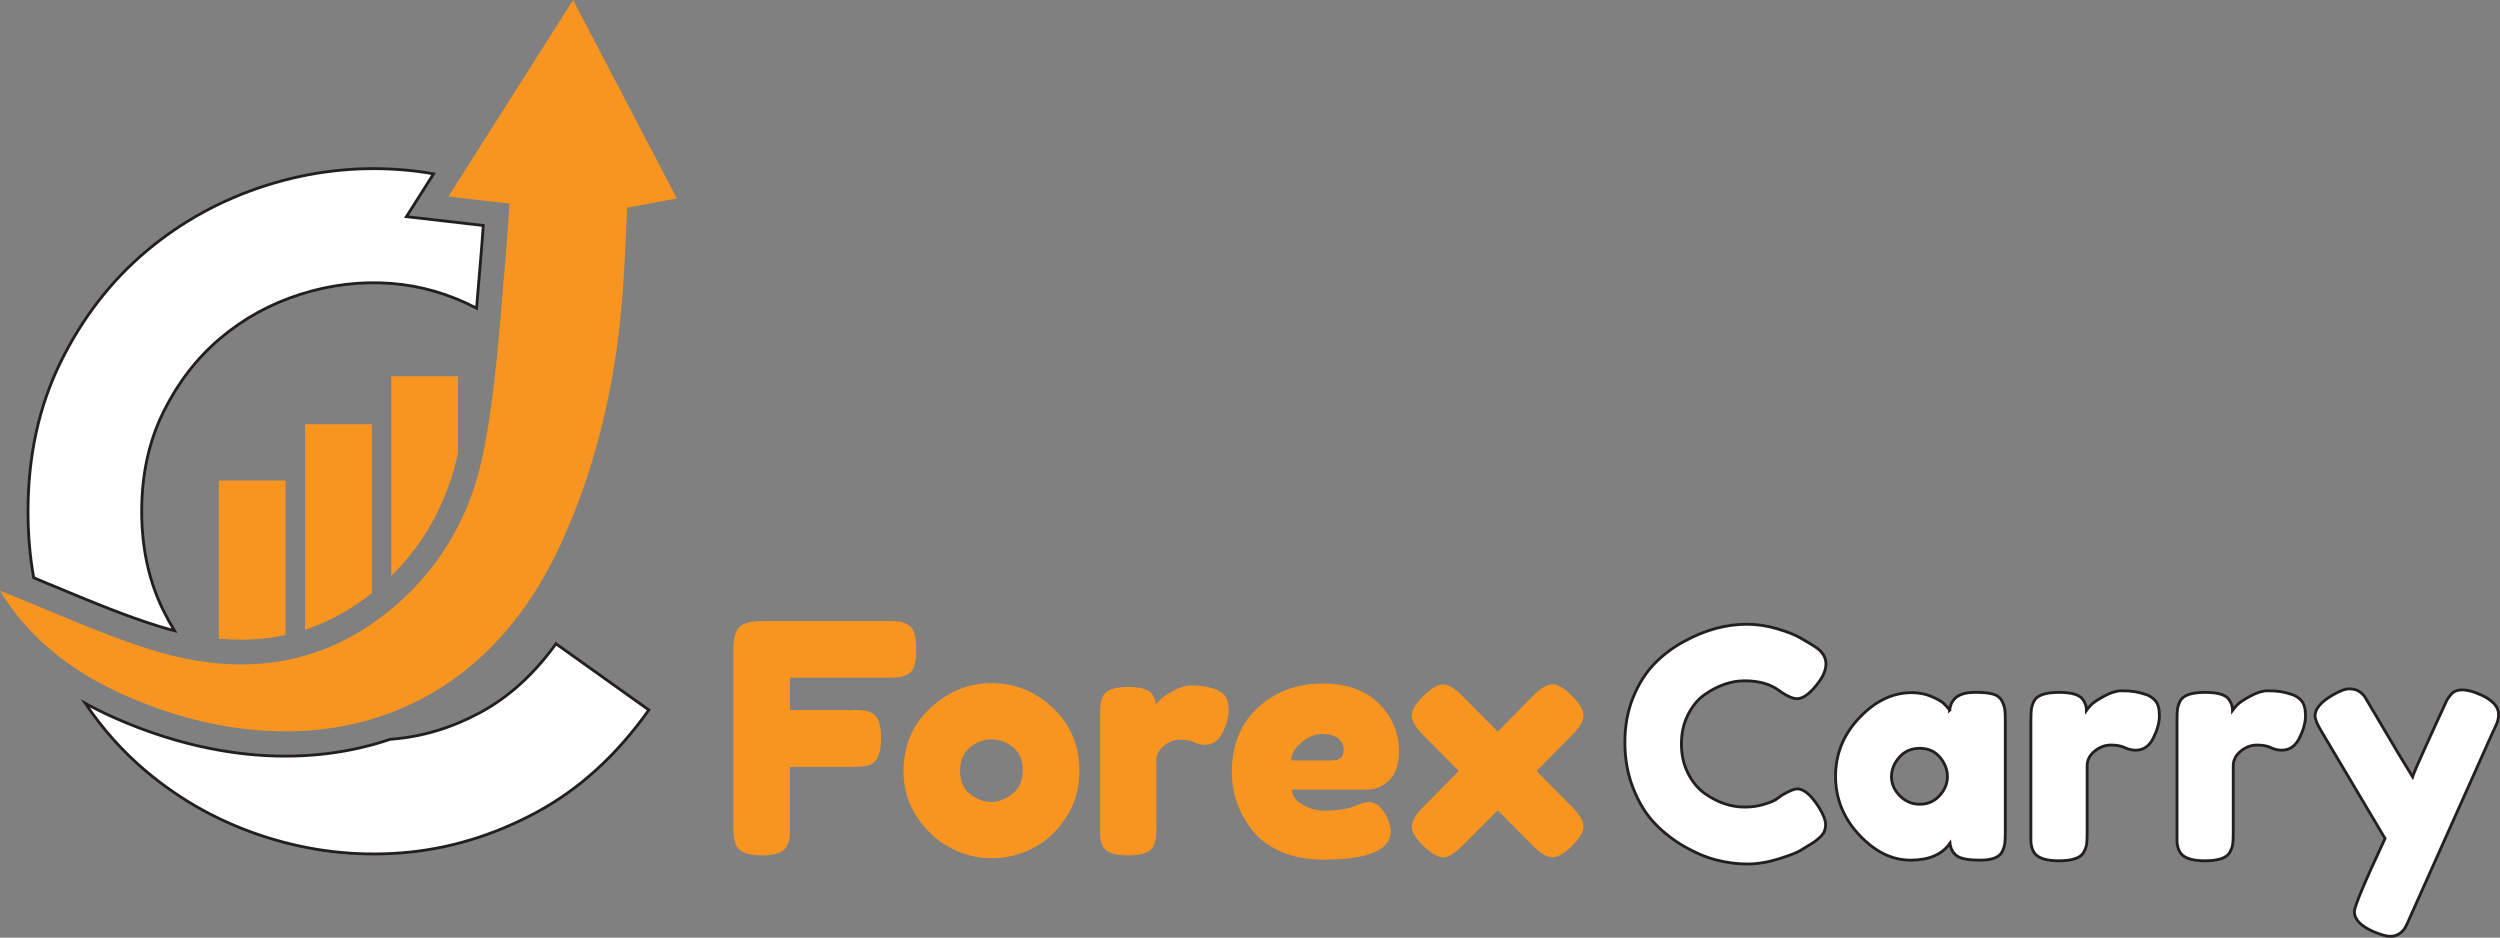
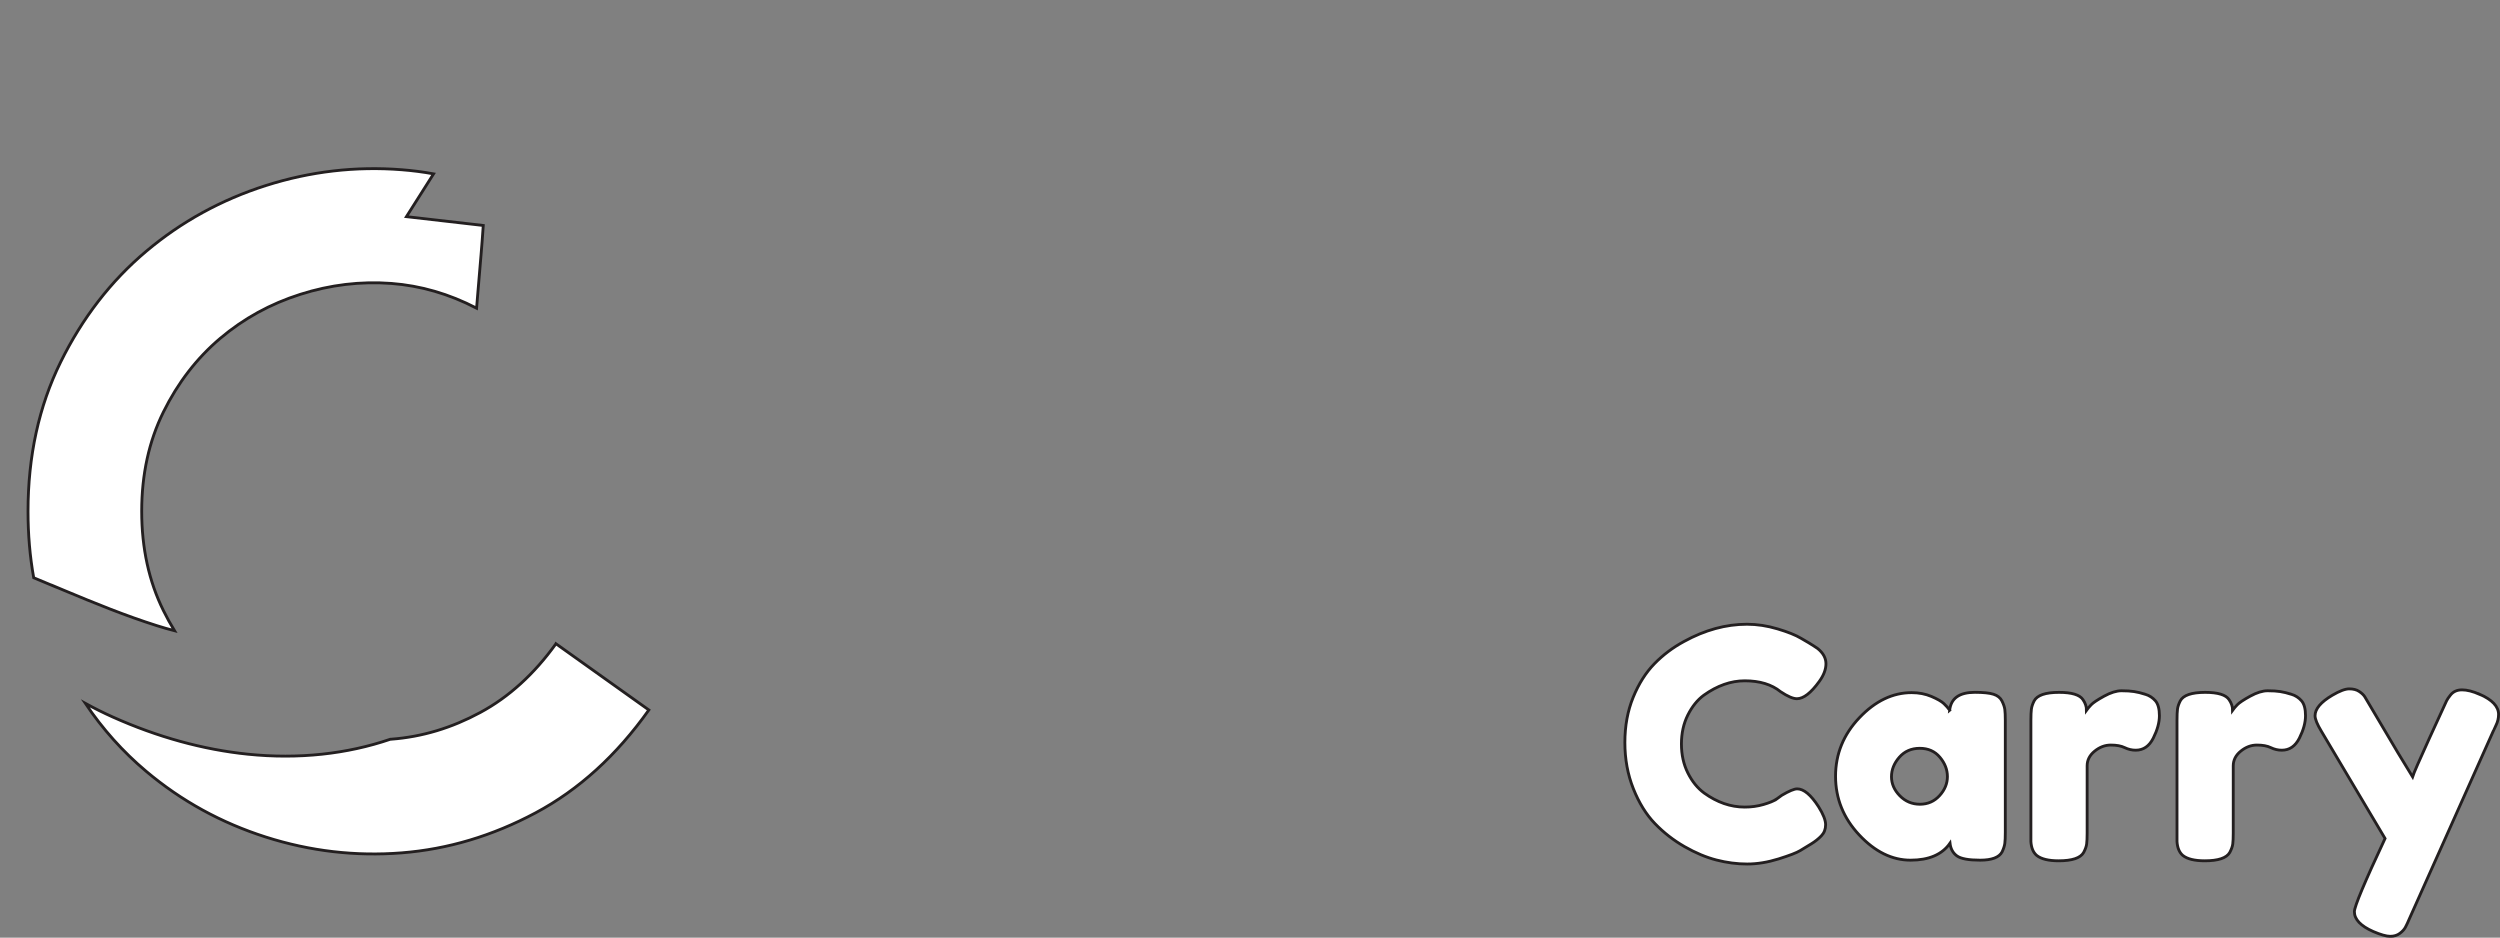
<svg xmlns="http://www.w3.org/2000/svg" id="b" width="875.24" height="328.28" viewBox="0 0 875.24 328.28">
  <rect x="0" y="0" width="875.24" height="328.28" fill="#808080" stroke="none" />
  <g id="c">
-     <path d="M43.01,243.11c-8.19-3.67-15.77-8.11-22.53-13.4-2.09-1.64-4.1-3.35-6.03-5.15-5.57-5.2-10.43-11.11-14.45-17.77,4.7,1.86,9.4,3.82,14.14,5.8,1.69.71,3.39,1.42,5.09,2.13,10.83,4.52,21.82,9.01,33.09,12.57,5.47,1.73,10.92,3.07,16.35,3.98,2.65.44,5.29.78,7.92,1,7.9.68,15.71.37,23.37-1.1,2.29-.44,4.56-.98,6.82-1.63,8-2.3,15.82-5.95,23.37-11.13.16-.11.33-.23.49-.34,2.2-1.53,4.31-3.13,6.33-4.8,1.97-1.63,3.87-3.32,5.67-5.08,4.52-4.39,8.53-9.17,12-14.29,2.1-3.09,4-6.29,5.7-9.61,3.94-7.67,6.82-15.93,8.63-24.65,2.37-11.45,3.87-23.09,5.03-34.8.39-3.98.75-7.97,1.1-11.96.65-7.67,1.25-15.35,1.93-23.01.29-3.22.65-8.34.92-12.39.24-3.5.41-6.21.41-6.21l-12.44-1.43-8.94-1.03,2.1-3.31,1.67-2.63L200.64,0l36.32,69.46c-4.99.99-12.78,2.35-17.39,3.26-.45,8.6-.74,17.11-1.29,25.6-.09,1.52-.2,3.05-.32,4.57-.02.24-.04.48-.05.72-.35,4.48-.8,8.93-1.34,13.36-2.65,21.63-7.64,42.67-15.75,63-1.43,3.59-2.95,7.15-4.58,10.69-18.68,40.64-49.7,61.02-84.42,64.75-1.46.16-2.93.29-4.41.38-6.5.43-13.11.3-19.78-.38-14.78-1.5-29.86-5.69-44.63-12.3ZM76.6,223.58c2.66.25,5.29.38,7.85.38,5.32,0,10.49-.55,15.52-1.64v-54.09h-23.37v55.35ZM125.71,210.97c1.53-1.07,3.01-2.17,4.46-3.32v-59.14h-23.37v71.95c6.62-2.17,12.94-5.34,18.91-9.5ZM136.99,201.62c3.91-3.84,7.44-8.07,10.51-12.59,6.14-9.04,10.47-19.28,12.86-30.44v-26.86h-23.37v69.89ZM311.05,217.44c1.72,0,3,.06,3.86.17.86.11,1.83.47,2.91,1.06,1.08.6,1.85,1.61,2.29,3.02.45,1.42.67,3.32.67,5.71s-.22,4.29-.67,5.71c-.45,1.42-1.23,2.41-2.35,2.97-1.12.56-2.11.9-2.97,1.01-.86.11-2.18.17-3.97.17h-34.25v11.3h22.05c1.79,0,3.11.06,3.97.17.86.11,1.85.47,2.97,1.06,1.94,1.12,2.91,4.07,2.91,8.84,0,5.22-1.42,8.32-4.25,9.29-1.19.37-3.1.56-5.71.56h-21.94v21.15c0,1.79-.06,3.1-.17,3.92-.11.82-.47,1.79-1.06,2.91-1.04,2.01-3.96,3.02-8.73,3.02-5.22,0-8.28-1.42-9.18-4.25-.45-1.19-.67-3.1-.67-5.71v-62.23c0-3.81.71-6.4,2.13-7.78,1.42-1.38,4.1-2.07,8.06-2.07h44.1ZM325.72,247.88c6.27-5.82,13.43-8.73,21.49-8.73s15.18,2.89,21.38,8.67c6.19,5.78,9.29,13.15,9.29,22.11,0,6.19-1.6,11.7-4.81,16.51-3.21,4.81-7.11,8.36-11.7,10.63-4.59,2.28-9.35,3.41-14.27,3.41s-9.7-1.21-14.33-3.64c-4.63-2.42-8.53-6.01-11.7-10.75-3.17-4.74-4.76-10.09-4.76-16.06,0-8.95,3.13-16.34,9.4-22.16ZM339.71,278.05c2.39,1.83,4.81,2.74,7.27,2.74s4.92-.93,7.39-2.8c2.46-1.86,3.69-4.62,3.69-8.28s-1.16-6.38-3.47-8.17c-2.31-1.79-4.81-2.69-7.5-2.69s-5.19.93-7.5,2.8c-2.31,1.87-3.47,4.61-3.47,8.23s1.19,6.34,3.58,8.17ZM425.22,241.17c1.42.45,2.59,1.21,3.53,2.29.93,1.08,1.4,2.82,1.4,5.21s-.71,5-2.13,7.83c-1.42,2.84-3.47,4.25-6.16,4.25-1.34,0-2.63-.3-3.86-.9-1.23-.6-2.85-.9-4.87-.9s-3.9.71-5.65,2.13c-1.75,1.42-2.63,3.13-2.63,5.15v23.5c0,1.72-.06,3-.17,3.86-.11.86-.47,1.85-1.06,2.97-1.12,1.94-4.03,2.91-8.73,2.91-3.58,0-6.16-.63-7.72-1.9-1.19-1.04-1.87-2.65-2.01-4.81v-42.53c0-1.71.06-3,.17-3.86.11-.86.43-1.81.95-2.85,1.04-2.01,3.95-3.02,8.73-3.02,4.48,0,7.28.86,8.39,2.57.82,1.19,1.23,2.43,1.23,3.69.37-.52.91-1.16,1.62-1.9.71-.75,2.22-1.75,4.53-3.02,2.31-1.27,4.35-1.9,6.1-1.9s3.23.09,4.42.28c1.19.19,2.5.5,3.92.95ZM489.8,262.94c0,4.59-1.14,7.99-3.41,10.19-2.28,2.2-4.8,3.3-7.56,3.3h-26.53c0,2.09,1.23,3.84,3.69,5.26,2.46,1.42,4.92,2.13,7.39,2.13,4.33,0,7.72-.45,10.19-1.34l1.23-.45c1.79-.82,3.28-1.23,4.48-1.23,2.39,0,4.44,1.68,6.16,5.04.97,2.01,1.46,3.73,1.46,5.15,0,6.64-7.95,9.96-23.84,9.96-5.52,0-10.43-.95-14.72-2.85-4.29-1.9-7.63-4.42-10.02-7.55-4.7-6.04-7.05-12.8-7.05-20.26,0-9.4,3.04-16.92,9.12-22.55,6.08-5.63,13.67-8.45,22.78-8.45,10.37,0,17.98,3.66,22.83,10.97,2.54,3.88,3.8,8.12,3.8,12.7ZM466.18,266.24c2.83,0,4.25-1.19,4.25-3.58,0-1.71-.65-3.09-1.96-4.14-1.31-1.04-3.17-1.57-5.6-1.57s-4.83.99-7.22,2.97c-2.39,1.98-3.58,4.09-3.58,6.32h14.1ZM537.92,269.93l12.42,12.54c2.69,2.69,4.03,4.98,4.03,6.88s-1.34,4.18-4.03,6.83c-2.69,2.65-4.96,3.97-6.83,3.97s-4.14-1.34-6.83-4.03l-12.31-12.42-12.42,12.42c-2.69,2.69-4.94,4.03-6.77,4.03s-4.1-1.32-6.83-3.97c-2.72-2.65-4.09-4.92-4.09-6.83s1.34-4.2,4.03-6.88l12.42-12.54-12.42-12.54c-2.69-2.69-4.03-4.98-4.03-6.88s1.36-4.2,4.09-6.88c2.72-2.69,5-4.03,6.83-4.03s4.09,1.34,6.77,4.03l12.42,12.54,12.31-12.54c2.69-2.69,4.96-4.03,6.83-4.03s4.14,1.34,6.83,4.03,4.03,4.98,4.03,6.88-1.34,4.2-4.03,6.88l-12.42,12.54Z" fill="#f89521" />
    <path d="M194.63,225.37l32.53,23.19c-11.31,15.92-24.52,27.92-39.63,36-15.12,8.08-30.75,12.75-46.9,14.02-16.15,1.27-32.01-.57-47.59-5.54-15.57-4.96-29.54-12.63-41.88-23.02-8.12-6.83-15.22-14.76-21.3-23.79,3.08,1.7,6.28,3.3,9.61,4.79,15.73,7.04,31.64,11.42,47.29,13.02,4.4.45,8.82.68,13.13.68s8.66-.23,12.86-.68c8.31-.89,16.29-2.64,23.89-5.23.12,0,.23-.02.35-.02,10.73-.81,21.11-3.92,31.15-9.35,10.04-5.42,18.86-13.44,26.48-24.05ZM18.87,205.19c1.23.52,2.46,1.03,3.7,1.55,10.8,4.51,21.4,8.84,32.37,12.31,2.07.65,4.12,1.25,6.16,1.77-1.38-2.26-2.68-4.6-3.88-7.04-5.08-10.26-7.61-21.86-7.61-34.78s2.53-24.51,7.61-34.78c5.07-10.26,11.71-18.86,19.9-25.78,8.19-6.92,17.53-12.06,28.04-15.4,10.49-3.34,21.11-4.61,31.84-3.81,10.26.78,20.21,3.66,29.85,8.66.15-1.76.29-3.51.43-5.24.37-4.43.74-9.02,1.14-13.53.24-2.63.52-6.6.77-10.18l-26.9-3.09,9.5-14.98c-3.69-.67-7.41-1.15-11.15-1.44-16.15-1.27-32.01.58-47.59,5.54-15.57,4.97-29.54,12.63-41.88,23.02-12.34,10.38-22.32,23.31-29.94,38.77-7.61,15.46-11.42,32.88-11.42,52.26,0,8.09.66,15.84,1.99,23.25,2.38.98,4.74,1.97,7.08,2.95ZM621.8,279.88l2.01-1.46c2.54-1.49,4.33-2.24,5.37-2.24,2.31,0,4.81,2.09,7.5,6.27,1.64,2.61,2.46,4.7,2.46,6.27s-.5,2.87-1.51,3.92c-1.01,1.05-2.18,1.98-3.53,2.8-1.34.82-2.63,1.61-3.86,2.35-1.23.75-3.75,1.72-7.55,2.91-3.81,1.19-7.48,1.79-11.02,1.79s-7.13-.47-10.75-1.4c-3.62-.93-7.35-2.5-11.19-4.7-3.84-2.2-7.29-4.89-10.35-8.06-3.06-3.17-5.58-7.24-7.55-12.2-1.98-4.96-2.97-10.35-2.97-16.17s.97-11.1,2.91-15.84c1.94-4.74,4.42-8.65,7.44-11.75,3.02-3.1,6.47-5.69,10.35-7.78,7.31-4.03,14.66-6.04,22.05-6.04,3.51,0,7.07.54,10.69,1.62,3.62,1.08,6.36,2.18,8.23,3.3l2.69,1.57c1.34.82,2.39,1.49,3.13,2.01,1.94,1.57,2.91,3.34,2.91,5.32s-.78,4.05-2.35,6.21c-2.91,4.03-5.52,6.04-7.83,6.04-1.34,0-3.25-.82-5.71-2.46-3.13-2.54-7.31-3.81-12.54-3.81-4.85,0-9.63,1.68-14.33,5.04-2.24,1.64-4.1,3.96-5.6,6.94-1.49,2.99-2.24,6.36-2.24,10.13s.75,7.15,2.24,10.13c1.49,2.99,3.39,5.34,5.71,7.05,4.55,3.28,9.29,4.92,14.21,4.92,2.31,0,4.49-.3,6.55-.9,2.05-.6,3.53-1.19,4.42-1.79ZM682.57,248.65c.45-4.18,3.39-6.27,8.84-6.27,2.91,0,5.07.22,6.49.67,1.42.45,2.41,1.23,2.97,2.35.56,1.12.9,2.11,1.01,2.97.11.86.17,2.15.17,3.86v39.17c0,1.72-.06,3-.17,3.86-.11.86-.43,1.85-.95,2.97-1.04,1.94-3.6,2.91-7.67,2.91s-6.79-.5-8.17-1.51c-1.38-1.01-2.18-2.48-2.41-4.42-2.76,3.96-7.37,5.93-13.82,5.93s-12.44-2.95-17.96-8.84c-5.52-5.89-8.28-12.74-8.28-20.54s2.78-14.62,8.34-20.48c5.56-5.86,11.66-8.79,18.3-8.79,2.54,0,4.85.45,6.94,1.34,2.09.9,3.54,1.73,4.37,2.52.82.78,1.49,1.55,2.01,2.29ZM662.2,271.93c0,2.46.97,4.68,2.91,6.66,1.94,1.98,4.29,2.97,7.05,2.97s5.05-1.01,6.88-3.02c1.83-2.01,2.74-4.23,2.74-6.66s-.88-4.68-2.63-6.77c-1.75-2.09-4.1-3.13-7.05-3.13s-5.34,1.05-7.16,3.13c-1.83,2.09-2.74,4.37-2.74,6.83ZM751.07,243.06c1.42.45,2.59,1.21,3.53,2.29.93,1.08,1.4,2.82,1.4,5.21s-.71,5-2.13,7.83c-1.42,2.84-3.47,4.25-6.16,4.25-1.34,0-2.63-.3-3.86-.9-1.23-.6-2.85-.9-4.87-.9s-3.9.71-5.65,2.13c-1.75,1.42-2.63,3.13-2.63,5.15v23.5c0,1.72-.06,3-.17,3.86-.11.86-.47,1.85-1.06,2.97-1.12,1.94-4.03,2.91-8.73,2.91-3.58,0-6.16-.63-7.72-1.9-1.2-1.04-1.87-2.65-2.01-4.81v-42.53c0-1.72.06-3,.17-3.86.11-.86.43-1.81.95-2.85,1.04-2.01,3.95-3.02,8.73-3.02,4.48,0,7.28.86,8.39,2.57.82,1.19,1.23,2.43,1.23,3.69.37-.52.91-1.16,1.62-1.9.71-.75,2.22-1.75,4.53-3.02,2.31-1.27,4.35-1.9,6.1-1.9s3.23.09,4.42.28c1.19.19,2.5.5,3.92.95ZM802.22,243.06c1.42.45,2.59,1.21,3.53,2.29.93,1.08,1.4,2.82,1.4,5.21s-.71,5-2.13,7.83c-1.42,2.84-3.47,4.25-6.16,4.25-1.34,0-2.63-.3-3.86-.9-1.23-.6-2.85-.9-4.87-.9s-3.9.71-5.65,2.13c-1.75,1.42-2.63,3.13-2.63,5.15v23.5c0,1.72-.06,3-.17,3.86-.11.86-.47,1.85-1.06,2.97-1.12,1.94-4.03,2.91-8.73,2.91-3.58,0-6.16-.63-7.72-1.9-1.2-1.04-1.87-2.65-2.01-4.81v-42.53c0-1.72.06-3,.17-3.86.11-.86.43-1.81.95-2.85,1.04-2.01,3.95-3.02,8.73-3.02,4.48,0,7.28.86,8.39,2.57.82,1.19,1.23,2.43,1.23,3.69.37-.52.91-1.16,1.62-1.9.71-.75,2.22-1.75,4.53-3.02,2.31-1.27,4.35-1.9,6.1-1.9s3.23.09,4.42.28c1.19.19,2.5.5,3.92.95ZM868.14,243.06c4.4,1.94,6.6,4.29,6.6,7.05,0,1.34-.3,2.61-.9,3.81-.6,1.19-.9,1.83-.9,1.9l-29.32,65.59c-.6,1.42-1.1,2.5-1.51,3.25-.41.75-1.06,1.46-1.96,2.13-.9.67-2.02,1.01-3.36,1.01s-3.32-.56-5.93-1.68c-4.4-1.94-6.6-4.25-6.6-6.94,0-1.79,3.58-10.33,10.74-25.63l-22.27-37.5c-1.49-2.46-2.24-4.29-2.24-5.48,0-2.39,2.01-4.77,6.04-7.16,2.54-1.49,4.51-2.24,5.93-2.24s2.57.3,3.47.9c.9.6,1.55,1.21,1.96,1.85.41.63,2.46,4.1,6.16,10.41,3.69,6.31,7.22,12.18,10.58,17.63.37-1.19,2.39-5.8,6.04-13.82,3.66-8.02,5.61-12.29,5.88-12.82.26-.52.69-1.16,1.29-1.9.97-1.27,2.33-1.9,4.09-1.9s3.82.52,6.21,1.57Z" fill="#fff" stroke="#231f20" stroke-miterlimit="10" />
  </g>
</svg>